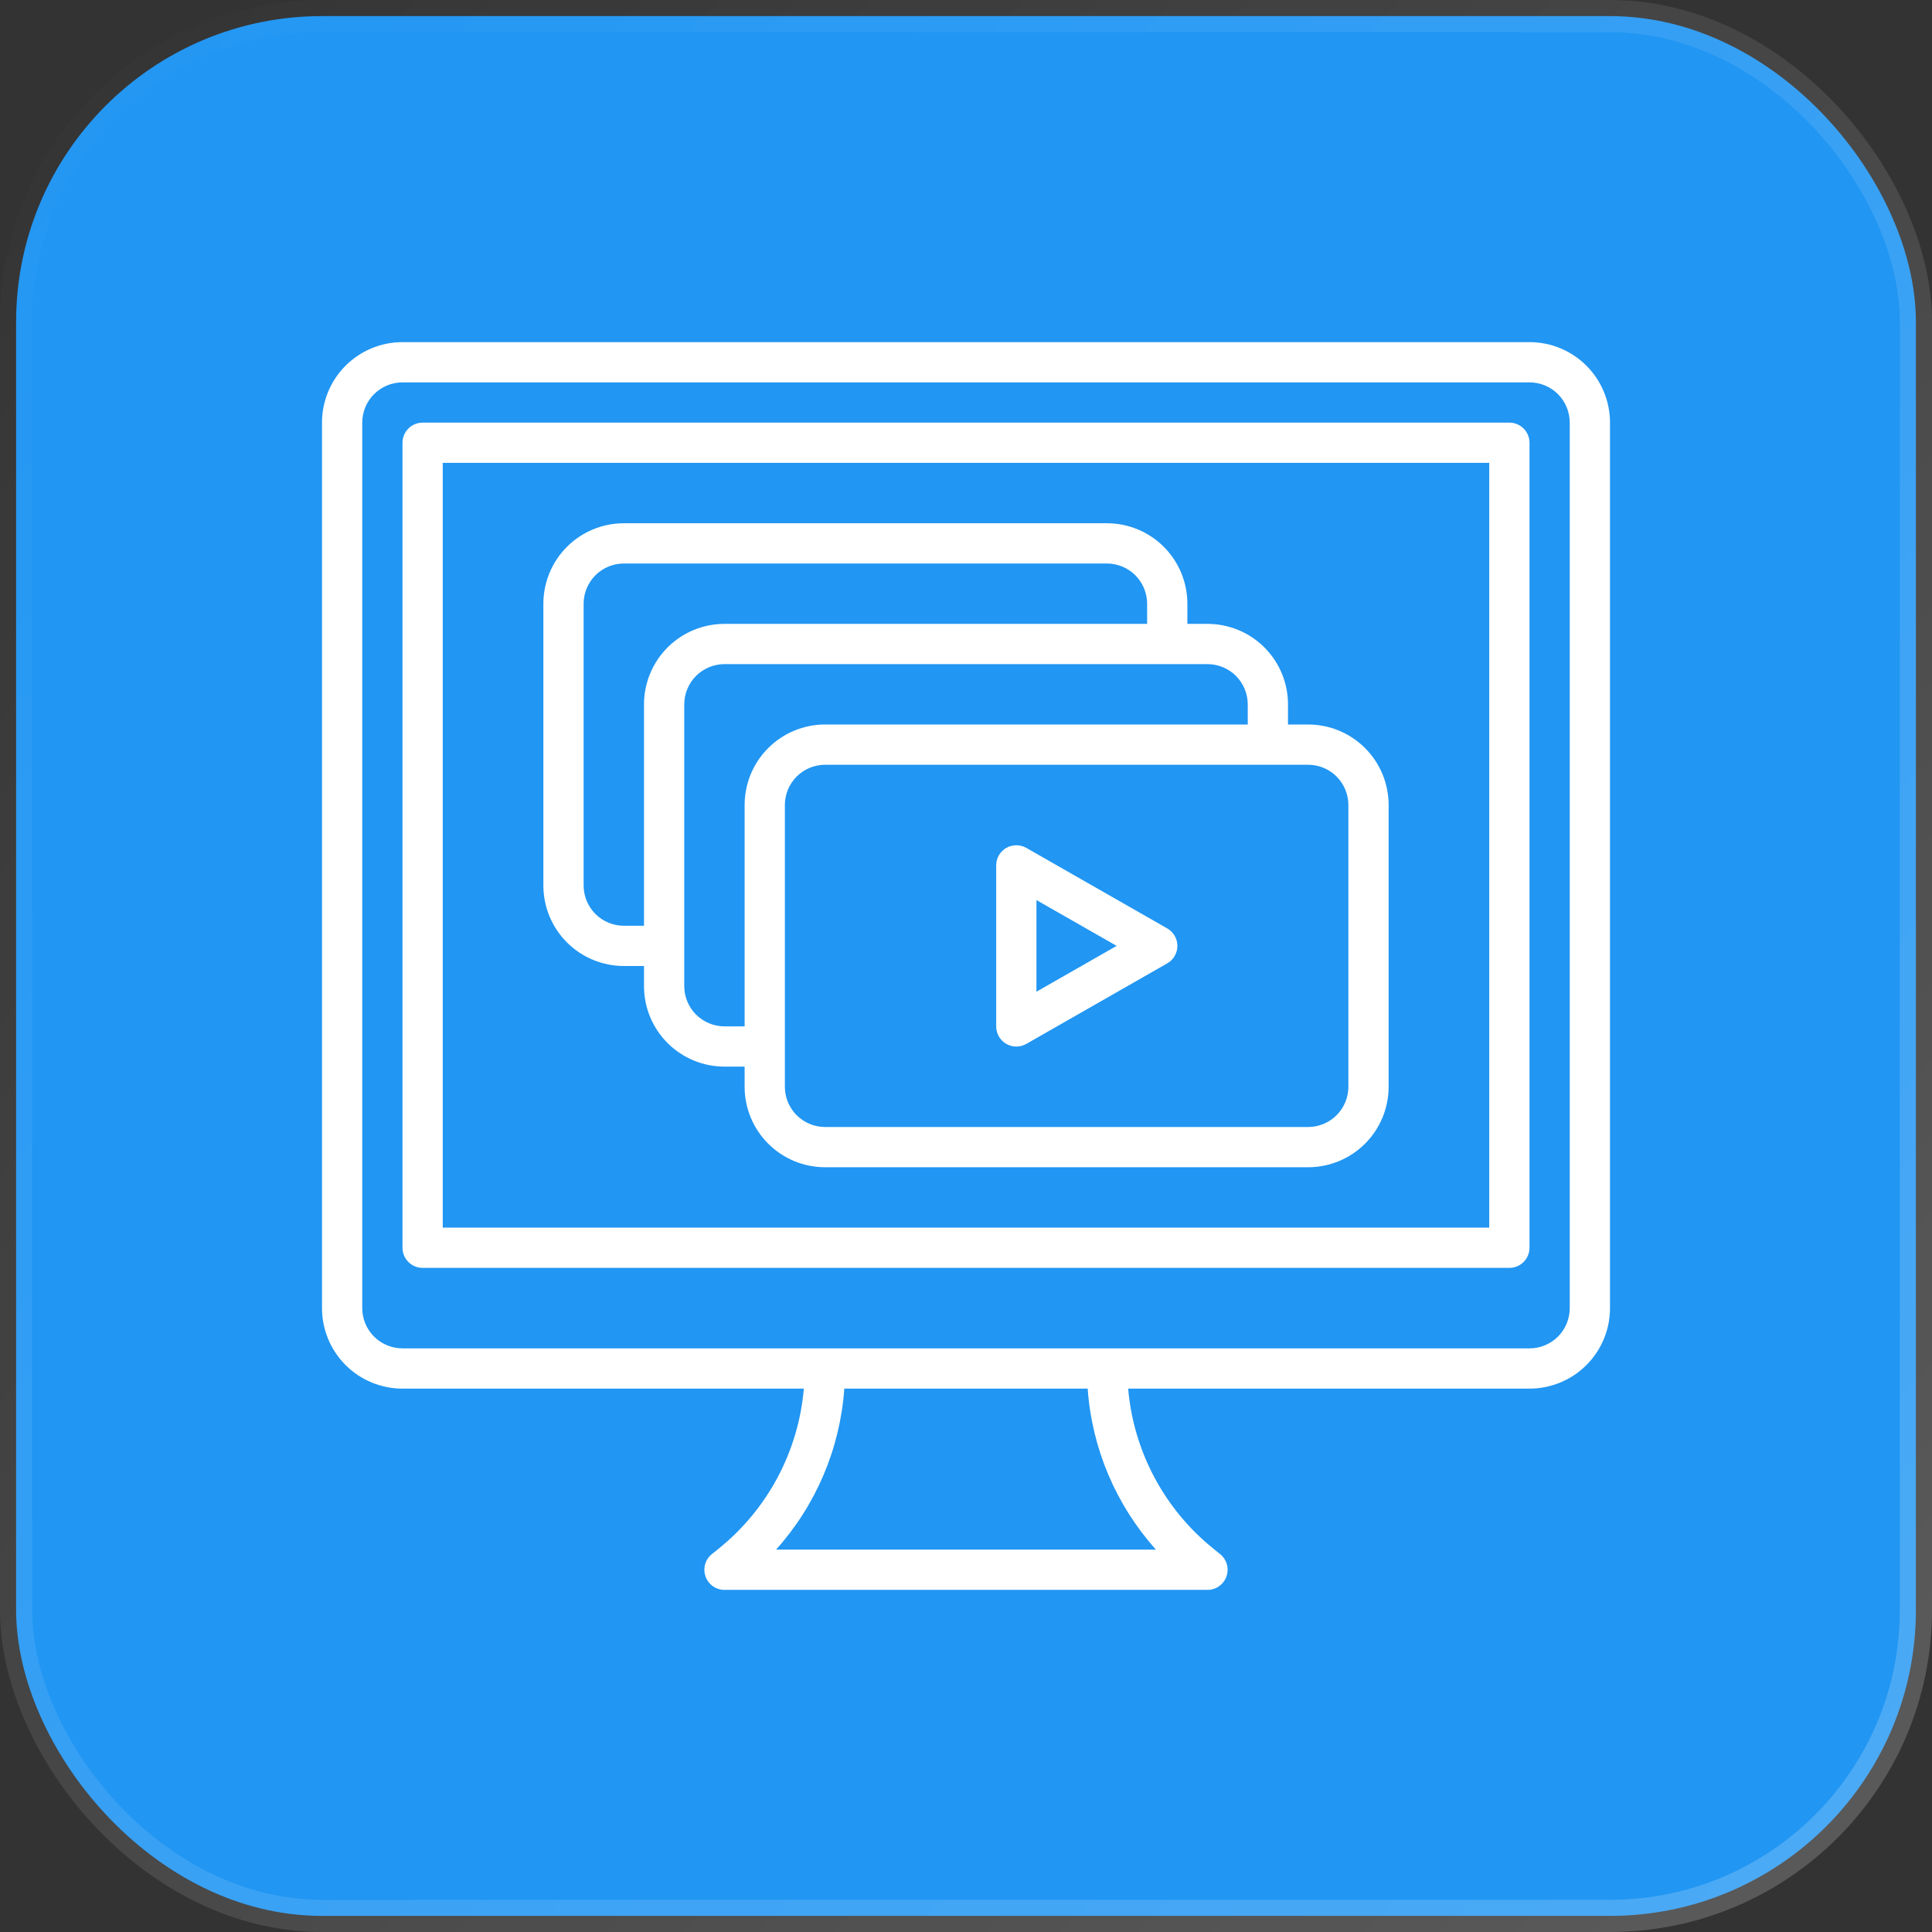
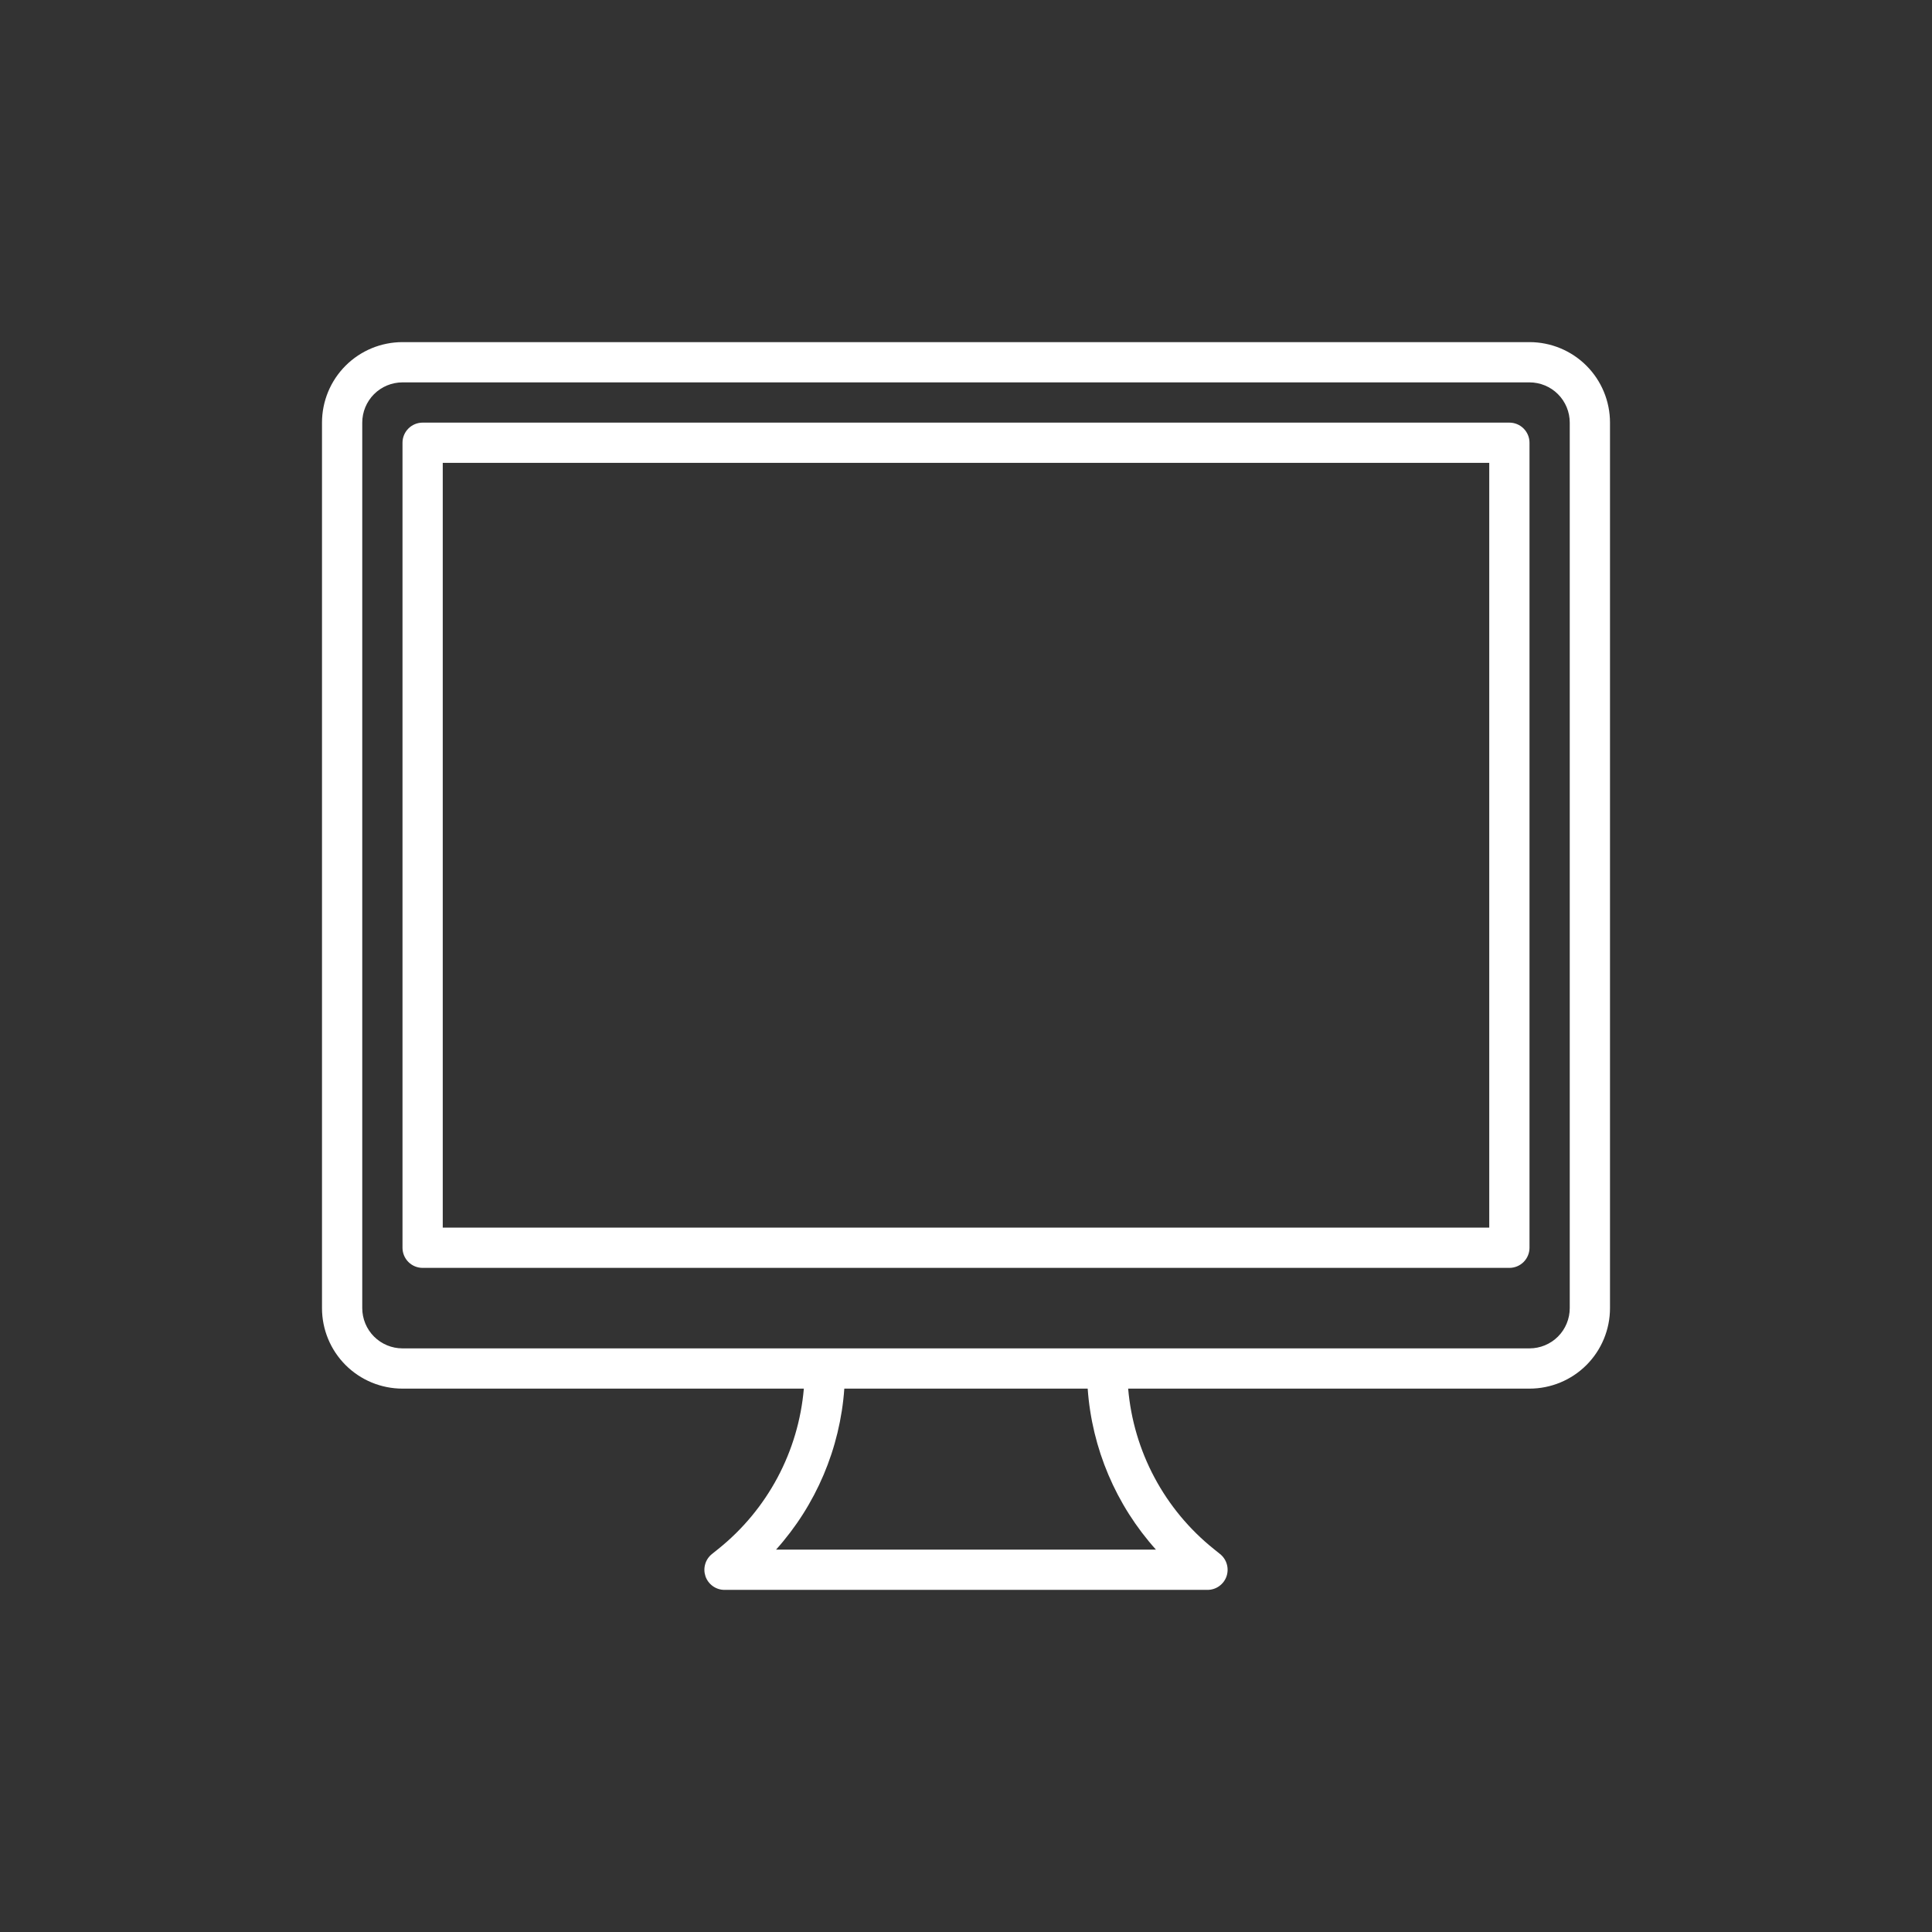
<svg xmlns="http://www.w3.org/2000/svg" width="60" height="60" viewBox="0 0 60 60" fill="none">
  <rect x="0" y="0" width="60" height="60" fill="#333333" stroke="none" />
-   <rect x="0.5" y="0.5" width="59" height="59" rx="9.5" fill="#2196F3" stroke="url(#paint0_linear_10928_3112)" />
  <g clipPath="url(#clip0_10928_3112)">
-     <path d="M31.875 32.418L36.25 29.918C36.346 29.864 36.425 29.785 36.48 29.689C36.536 29.594 36.565 29.486 36.565 29.376C36.565 29.266 36.536 29.157 36.48 29.062C36.425 28.967 36.346 28.888 36.25 28.833L31.875 26.333C31.78 26.278 31.672 26.25 31.562 26.25C31.453 26.25 31.345 26.279 31.25 26.333C31.155 26.388 31.076 26.467 31.021 26.562C30.966 26.657 30.937 26.765 30.938 26.875V31.875C30.937 31.985 30.966 32.093 31.02 32.188C31.075 32.283 31.154 32.363 31.249 32.418C31.344 32.473 31.452 32.502 31.562 32.502C31.672 32.502 31.78 32.473 31.875 32.418ZM32.188 27.953L34.678 29.375L32.188 30.798V27.953Z" fill="white" />
-     <path d="M19.375 30H20V30.625C20 31.288 20.263 31.924 20.732 32.393C21.201 32.862 21.837 33.125 22.5 33.125H23.125V33.75C23.125 34.413 23.388 35.049 23.857 35.518C24.326 35.987 24.962 36.25 25.625 36.25H40.625C41.288 36.25 41.924 35.987 42.393 35.518C42.862 35.049 43.125 34.413 43.125 33.75V25C43.125 24.337 42.862 23.701 42.393 23.232C41.924 22.763 41.288 22.5 40.625 22.5H40V21.875C40 21.212 39.737 20.576 39.268 20.107C38.799 19.638 38.163 19.375 37.5 19.375H36.875V18.75C36.875 18.087 36.612 17.451 36.143 16.982C35.674 16.513 35.038 16.25 34.375 16.25H19.375C18.712 16.25 18.076 16.513 17.607 16.982C17.138 17.451 16.875 18.087 16.875 18.75V27.5C16.875 28.163 17.138 28.799 17.607 29.268C18.076 29.737 18.712 30 19.375 30ZM40.625 23.75C40.956 23.75 41.275 23.882 41.509 24.116C41.743 24.351 41.875 24.669 41.875 25V33.75C41.875 34.081 41.743 34.4 41.509 34.634C41.275 34.868 40.956 35 40.625 35H25.625C25.294 35 24.976 34.868 24.741 34.634C24.507 34.4 24.375 34.081 24.375 33.75V25C24.375 24.669 24.507 24.351 24.741 24.116C24.976 23.882 25.294 23.75 25.625 23.75H40.625ZM37.5 20.625C37.831 20.625 38.15 20.757 38.384 20.991C38.618 21.226 38.75 21.544 38.75 21.875V22.5H25.625C24.962 22.5 24.326 22.763 23.857 23.232C23.388 23.701 23.125 24.337 23.125 25V31.875H22.5C22.169 31.875 21.851 31.743 21.616 31.509C21.382 31.274 21.25 30.956 21.25 30.625V21.875C21.25 21.544 21.382 21.226 21.616 20.991C21.851 20.757 22.169 20.625 22.5 20.625H37.5ZM18.125 18.75C18.125 18.419 18.257 18.101 18.491 17.866C18.726 17.632 19.044 17.5 19.375 17.5H34.375C34.706 17.5 35.025 17.632 35.259 17.866C35.493 18.101 35.625 18.419 35.625 18.75V19.375H22.5C21.837 19.375 21.201 19.638 20.732 20.107C20.263 20.576 20 21.212 20 21.875V28.75H19.375C19.044 28.75 18.726 28.618 18.491 28.384C18.257 28.149 18.125 27.831 18.125 27.5V18.75Z" fill="white" />
    <path d="M46.875 13.125H13.125C12.959 13.125 12.8 13.191 12.683 13.308C12.566 13.425 12.5 13.584 12.5 13.75V38.75C12.5 38.916 12.566 39.075 12.683 39.192C12.8 39.309 12.959 39.375 13.125 39.375H46.875C47.041 39.375 47.2 39.309 47.317 39.192C47.434 39.075 47.5 38.916 47.5 38.75V13.75C47.5 13.584 47.434 13.425 47.317 13.308C47.2 13.191 47.041 13.125 46.875 13.125ZM46.25 38.125H13.75V14.375H46.25V38.125Z" fill="white" />
    <path d="M47.5 10.625H12.5C11.837 10.625 11.201 10.888 10.732 11.357C10.263 11.826 10 12.462 10 13.125V40.625C10 41.288 10.263 41.924 10.732 42.393C11.201 42.862 11.837 43.125 12.5 43.125H24.964C24.881 44.092 24.603 45.032 24.146 45.888C23.689 46.744 23.063 47.498 22.306 48.105L22.11 48.262C22.009 48.343 21.935 48.453 21.9 48.578C21.864 48.702 21.868 48.834 21.91 48.957C21.953 49.079 22.033 49.185 22.139 49.26C22.244 49.335 22.37 49.375 22.5 49.375H37.5C37.63 49.375 37.756 49.335 37.861 49.26C37.967 49.185 38.047 49.079 38.09 48.957C38.132 48.834 38.136 48.702 38.1 48.578C38.065 48.453 37.991 48.343 37.89 48.262L37.694 48.104C36.937 47.498 36.311 46.743 35.854 45.887C35.397 45.031 35.119 44.092 35.036 43.125H47.5C48.163 43.125 48.799 42.862 49.268 42.393C49.737 41.924 50 41.288 50 40.625V13.125C50 12.462 49.737 11.826 49.268 11.357C48.799 10.888 48.163 10.625 47.5 10.625ZM35.899 48.125H24.101C25.344 46.74 26.09 44.981 26.221 43.125H33.779C33.91 44.981 34.656 46.74 35.899 48.125ZM48.75 40.625C48.75 40.956 48.618 41.275 48.384 41.509C48.15 41.743 47.831 41.875 47.5 41.875H12.5C12.168 41.875 11.851 41.743 11.616 41.509C11.382 41.275 11.25 40.956 11.25 40.625V13.125C11.25 12.793 11.382 12.476 11.616 12.241C11.851 12.007 12.168 11.875 12.5 11.875H47.5C47.831 11.875 48.15 12.007 48.384 12.241C48.618 12.476 48.75 12.793 48.75 13.125V40.625Z" fill="white" />
  </g>
  <defs>
    <linearGradient id="paint0_linear_10928_3112" x1="0" y1="0" x2="60" y2="60" gradientUnits="userSpaceOnUse">
      <stop stop-color="white" stop-opacity="0" />
      <stop offset="1" stop-color="white" stop-opacity="0.2" />
    </linearGradient>
    <clipPath id="clip0_10928_3112">
      <rect width="40" height="40" fill="white" transform="translate(10 10)" />
    </clipPath>
  </defs>
</svg>